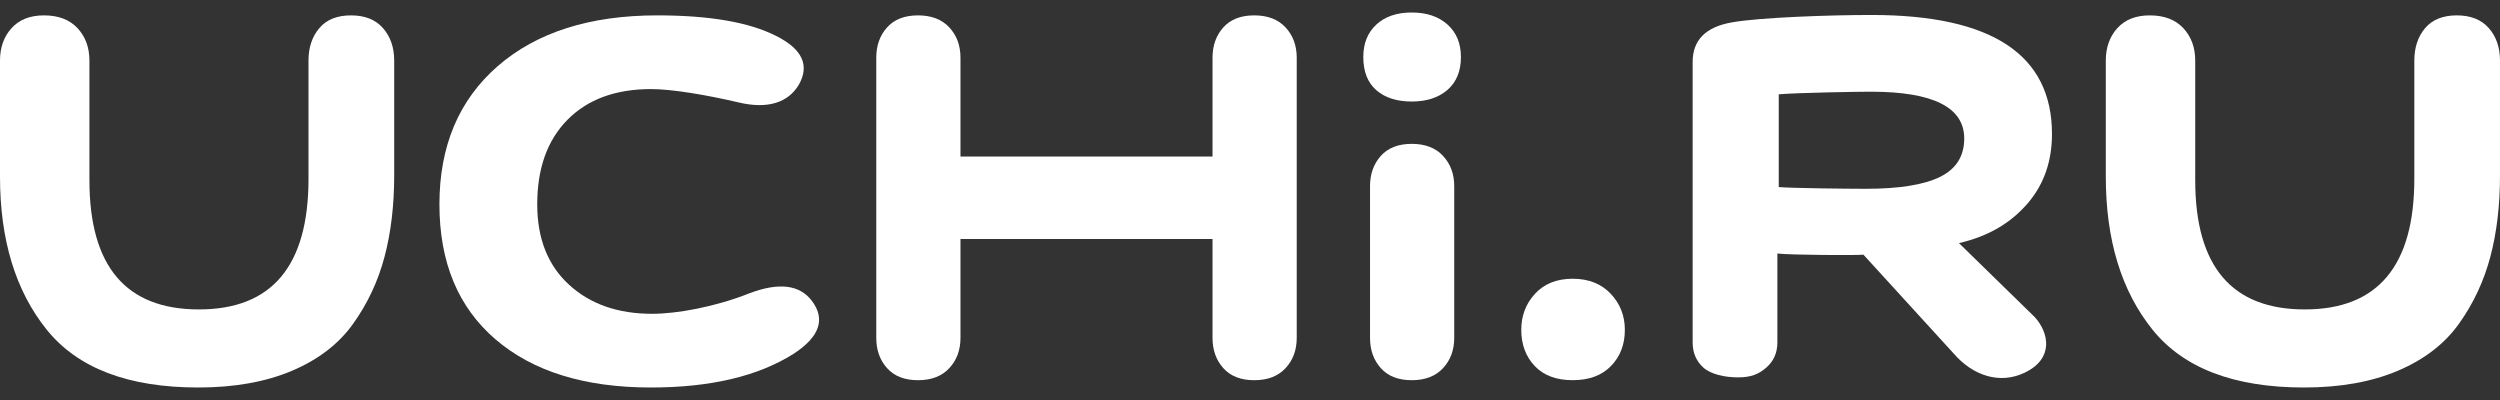
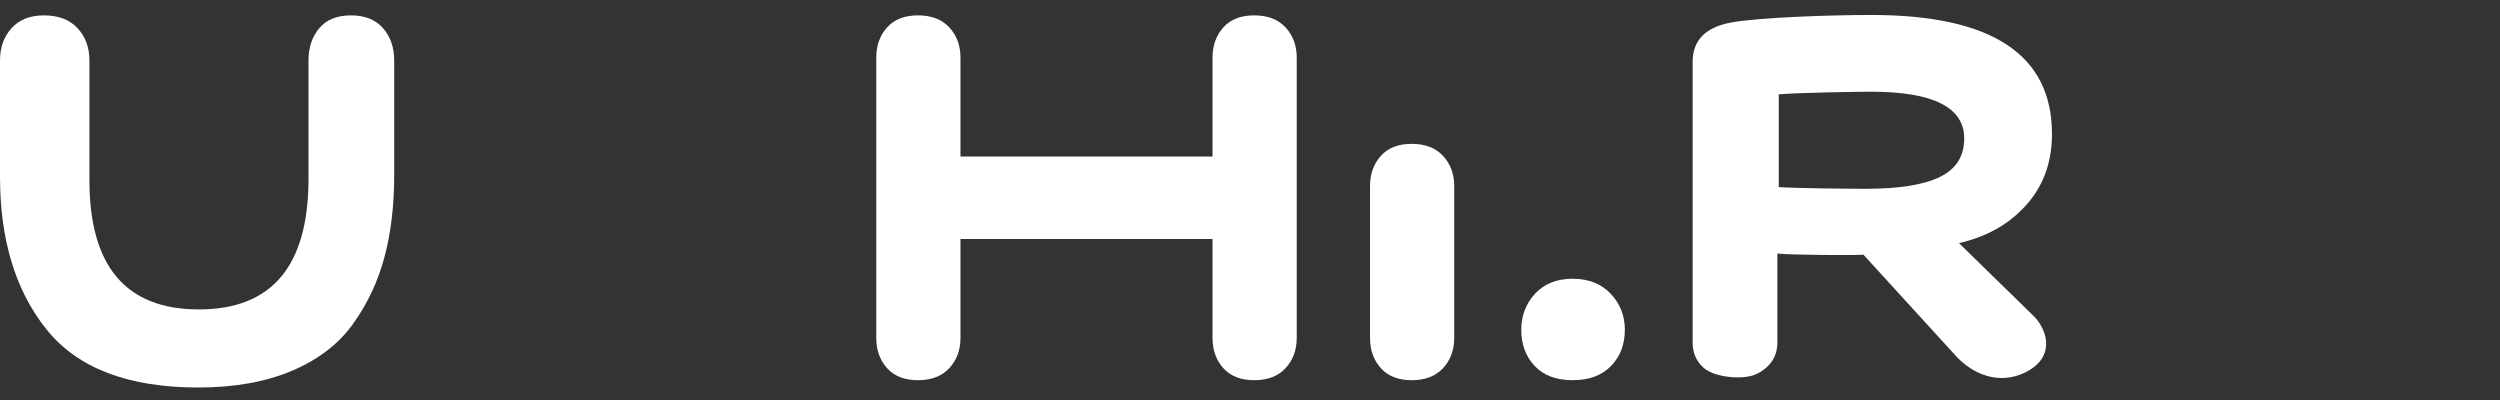
<svg xmlns="http://www.w3.org/2000/svg" width="100" height="16" viewBox="0 0 100 16" fill="none">
  <rect x="0" y="0" width="100" height="16" fill="#333333" stroke="none" />
  <path fill-rule="evenodd" clip-rule="evenodd" d="M12.34 2.425C12.34 1.899 12.484 1.466 12.772 1.126C13.06 0.785 13.483 0.615 14.039 0.615C14.595 0.615 15.023 0.785 15.321 1.126C15.619 1.466 15.768 1.899 15.768 2.425V7.007C15.768 8.213 15.639 9.303 15.38 10.276C15.122 11.249 14.705 12.139 14.128 12.946C13.552 13.754 12.738 14.382 11.684 14.829C10.631 15.276 9.379 15.5 7.929 15.5C5.127 15.5 3.105 14.727 1.863 13.18C0.621 11.633 0 9.595 0 7.065V2.425C0 1.899 0.154 1.466 0.462 1.126C0.77 0.785 1.202 0.615 1.759 0.615C2.335 0.615 2.782 0.785 3.1 1.126C3.418 1.466 3.577 1.899 3.577 2.425V7.211C3.577 10.655 5.037 12.377 7.958 12.377C10.879 12.377 12.34 10.636 12.34 7.153V2.425Z" fill="white" />
  <path fill-rule="evenodd" clip-rule="evenodd" d="M77.603 7.075C78.246 6.757 78.569 6.246 78.569 5.541C78.569 4.292 77.324 3.668 74.835 3.668C74.383 3.668 72.02 3.703 71.15 3.772V7.483C71.69 7.529 73.982 7.552 74.626 7.552C75.966 7.552 76.959 7.393 77.603 7.075V7.075ZM67.706 2.475C67.706 1.606 68.226 1.08 69.266 0.897C70.362 0.698 73.172 0.599 74.862 0.599C79.674 0.599 82.079 2.186 82.079 5.359C82.079 6.442 81.763 7.357 81.132 8.105C80.5 8.852 79.624 9.432 78.359 9.725L81.399 12.693C81.945 13.3 82.18 14.336 80.986 14.908C80.007 15.377 78.929 15.047 78.141 14.134L74.537 10.187C74.296 10.217 71.597 10.202 71.095 10.141V13.7C71.095 14.111 70.947 14.447 70.65 14.706C70.352 14.966 70.039 15.095 69.519 15.095C68.98 15.095 68.426 14.966 68.138 14.706C67.85 14.447 67.706 14.111 67.706 13.7V2.475Z" fill="white" />
-   <path fill-rule="evenodd" clip-rule="evenodd" d="M96.573 2.424C96.573 1.899 96.717 1.466 97.004 1.125C97.293 0.785 97.715 0.615 98.271 0.615C98.828 0.615 99.255 0.785 99.553 1.125C99.851 1.466 100 1.899 100 2.424V7.007C100 8.213 99.871 9.303 99.613 10.275C99.354 11.248 98.937 12.139 98.361 12.946C97.785 13.754 96.97 14.381 95.917 14.829C94.864 15.276 93.612 15.5 92.161 15.5C89.359 15.5 87.337 14.726 86.095 13.18C84.853 11.633 84.232 9.594 84.232 7.065V2.424C84.232 1.899 84.386 1.466 84.694 1.125C85.003 0.785 85.435 0.615 85.991 0.615C86.567 0.615 87.014 0.785 87.332 1.125C87.65 1.466 87.809 1.899 87.809 2.424V7.211C87.809 10.655 89.269 12.377 92.191 12.377C95.112 12.377 96.573 10.635 96.573 7.152V2.424Z" fill="white" />
-   <path fill-rule="evenodd" clip-rule="evenodd" d="M26.034 15.5C23.387 15.5 21.316 14.858 19.82 13.574C18.325 12.29 17.577 10.49 17.577 8.174C17.577 5.839 18.356 3.996 19.912 2.643C21.469 1.291 23.595 0.615 26.292 0.615C28.375 0.615 29.956 0.887 31.035 1.432C32.089 1.957 32.395 2.609 31.954 3.388C31.538 4.088 30.729 4.385 29.527 4.093C28.277 3.801 26.881 3.563 26.048 3.563C24.626 3.563 23.511 3.971 22.702 4.788C21.893 5.606 21.489 6.734 21.489 8.174C21.489 9.536 21.911 10.607 22.757 11.385C23.603 12.163 24.712 12.552 26.085 12.552C27.066 12.552 28.596 12.28 29.968 11.735C31.145 11.287 31.979 11.385 32.469 12.027C33.033 12.766 32.788 13.476 31.734 14.158C30.312 15.053 28.412 15.5 26.034 15.5" fill="white" />
-   <path fill-rule="evenodd" clip-rule="evenodd" d="M55.054 0.982C55.401 0.661 55.874 0.5 56.469 0.5C57.066 0.5 57.543 0.661 57.901 0.982C58.258 1.303 58.437 1.736 58.437 2.281C58.437 2.845 58.258 3.282 57.901 3.594C57.543 3.905 57.066 4.061 56.469 4.061C55.874 4.061 55.401 3.91 55.054 3.608C54.706 3.307 54.532 2.864 54.532 2.281C54.532 1.736 54.706 1.303 55.054 0.982" fill="white" />
  <path fill-rule="evenodd" clip-rule="evenodd" d="M51.422 1.096C51.124 0.775 50.707 0.615 50.17 0.615C49.633 0.615 49.221 0.775 48.933 1.096C48.645 1.417 48.501 1.821 48.501 2.308V6.262H38.419V2.308C38.419 1.821 38.27 1.417 37.972 1.096C37.674 0.775 37.257 0.615 36.72 0.615C36.184 0.615 35.771 0.775 35.483 1.096C35.195 1.417 35.051 1.821 35.051 2.308V13.515C35.051 14.002 35.195 14.406 35.483 14.726C35.771 15.048 36.184 15.208 36.72 15.208C37.257 15.208 37.674 15.048 37.972 14.726C38.27 14.406 38.419 14.002 38.419 13.515V9.561H48.501V13.515C48.501 14.002 48.645 14.406 48.933 14.726C49.221 15.048 49.633 15.208 50.17 15.208C50.707 15.208 51.124 15.048 51.422 14.726C51.72 14.406 51.869 14.002 51.869 13.515V2.308C51.869 1.821 51.72 1.417 51.422 1.096" fill="white" />
  <path fill-rule="evenodd" clip-rule="evenodd" d="M54.801 7.447C54.801 6.961 54.945 6.557 55.233 6.236C55.521 5.915 55.933 5.754 56.47 5.754C57.007 5.754 57.424 5.915 57.722 6.236C58.02 6.557 58.169 6.961 58.169 7.447V13.515C58.169 14.002 58.02 14.405 57.722 14.726C57.424 15.047 57.007 15.208 56.47 15.208C55.933 15.208 55.521 15.047 55.233 14.726C54.945 14.405 54.801 14.002 54.801 13.515V7.447Z" fill="white" />
  <path fill-rule="evenodd" clip-rule="evenodd" d="M61.402 11.749C61.77 11.35 62.271 11.15 62.907 11.15C63.543 11.15 64.05 11.35 64.427 11.749C64.805 12.148 64.994 12.63 64.994 13.194C64.994 13.777 64.81 14.259 64.442 14.638C64.075 15.018 63.563 15.207 62.907 15.207C62.251 15.207 61.745 15.018 61.387 14.638C61.029 14.259 60.851 13.777 60.851 13.194C60.851 12.63 61.034 12.148 61.402 11.749" fill="white" />
</svg>